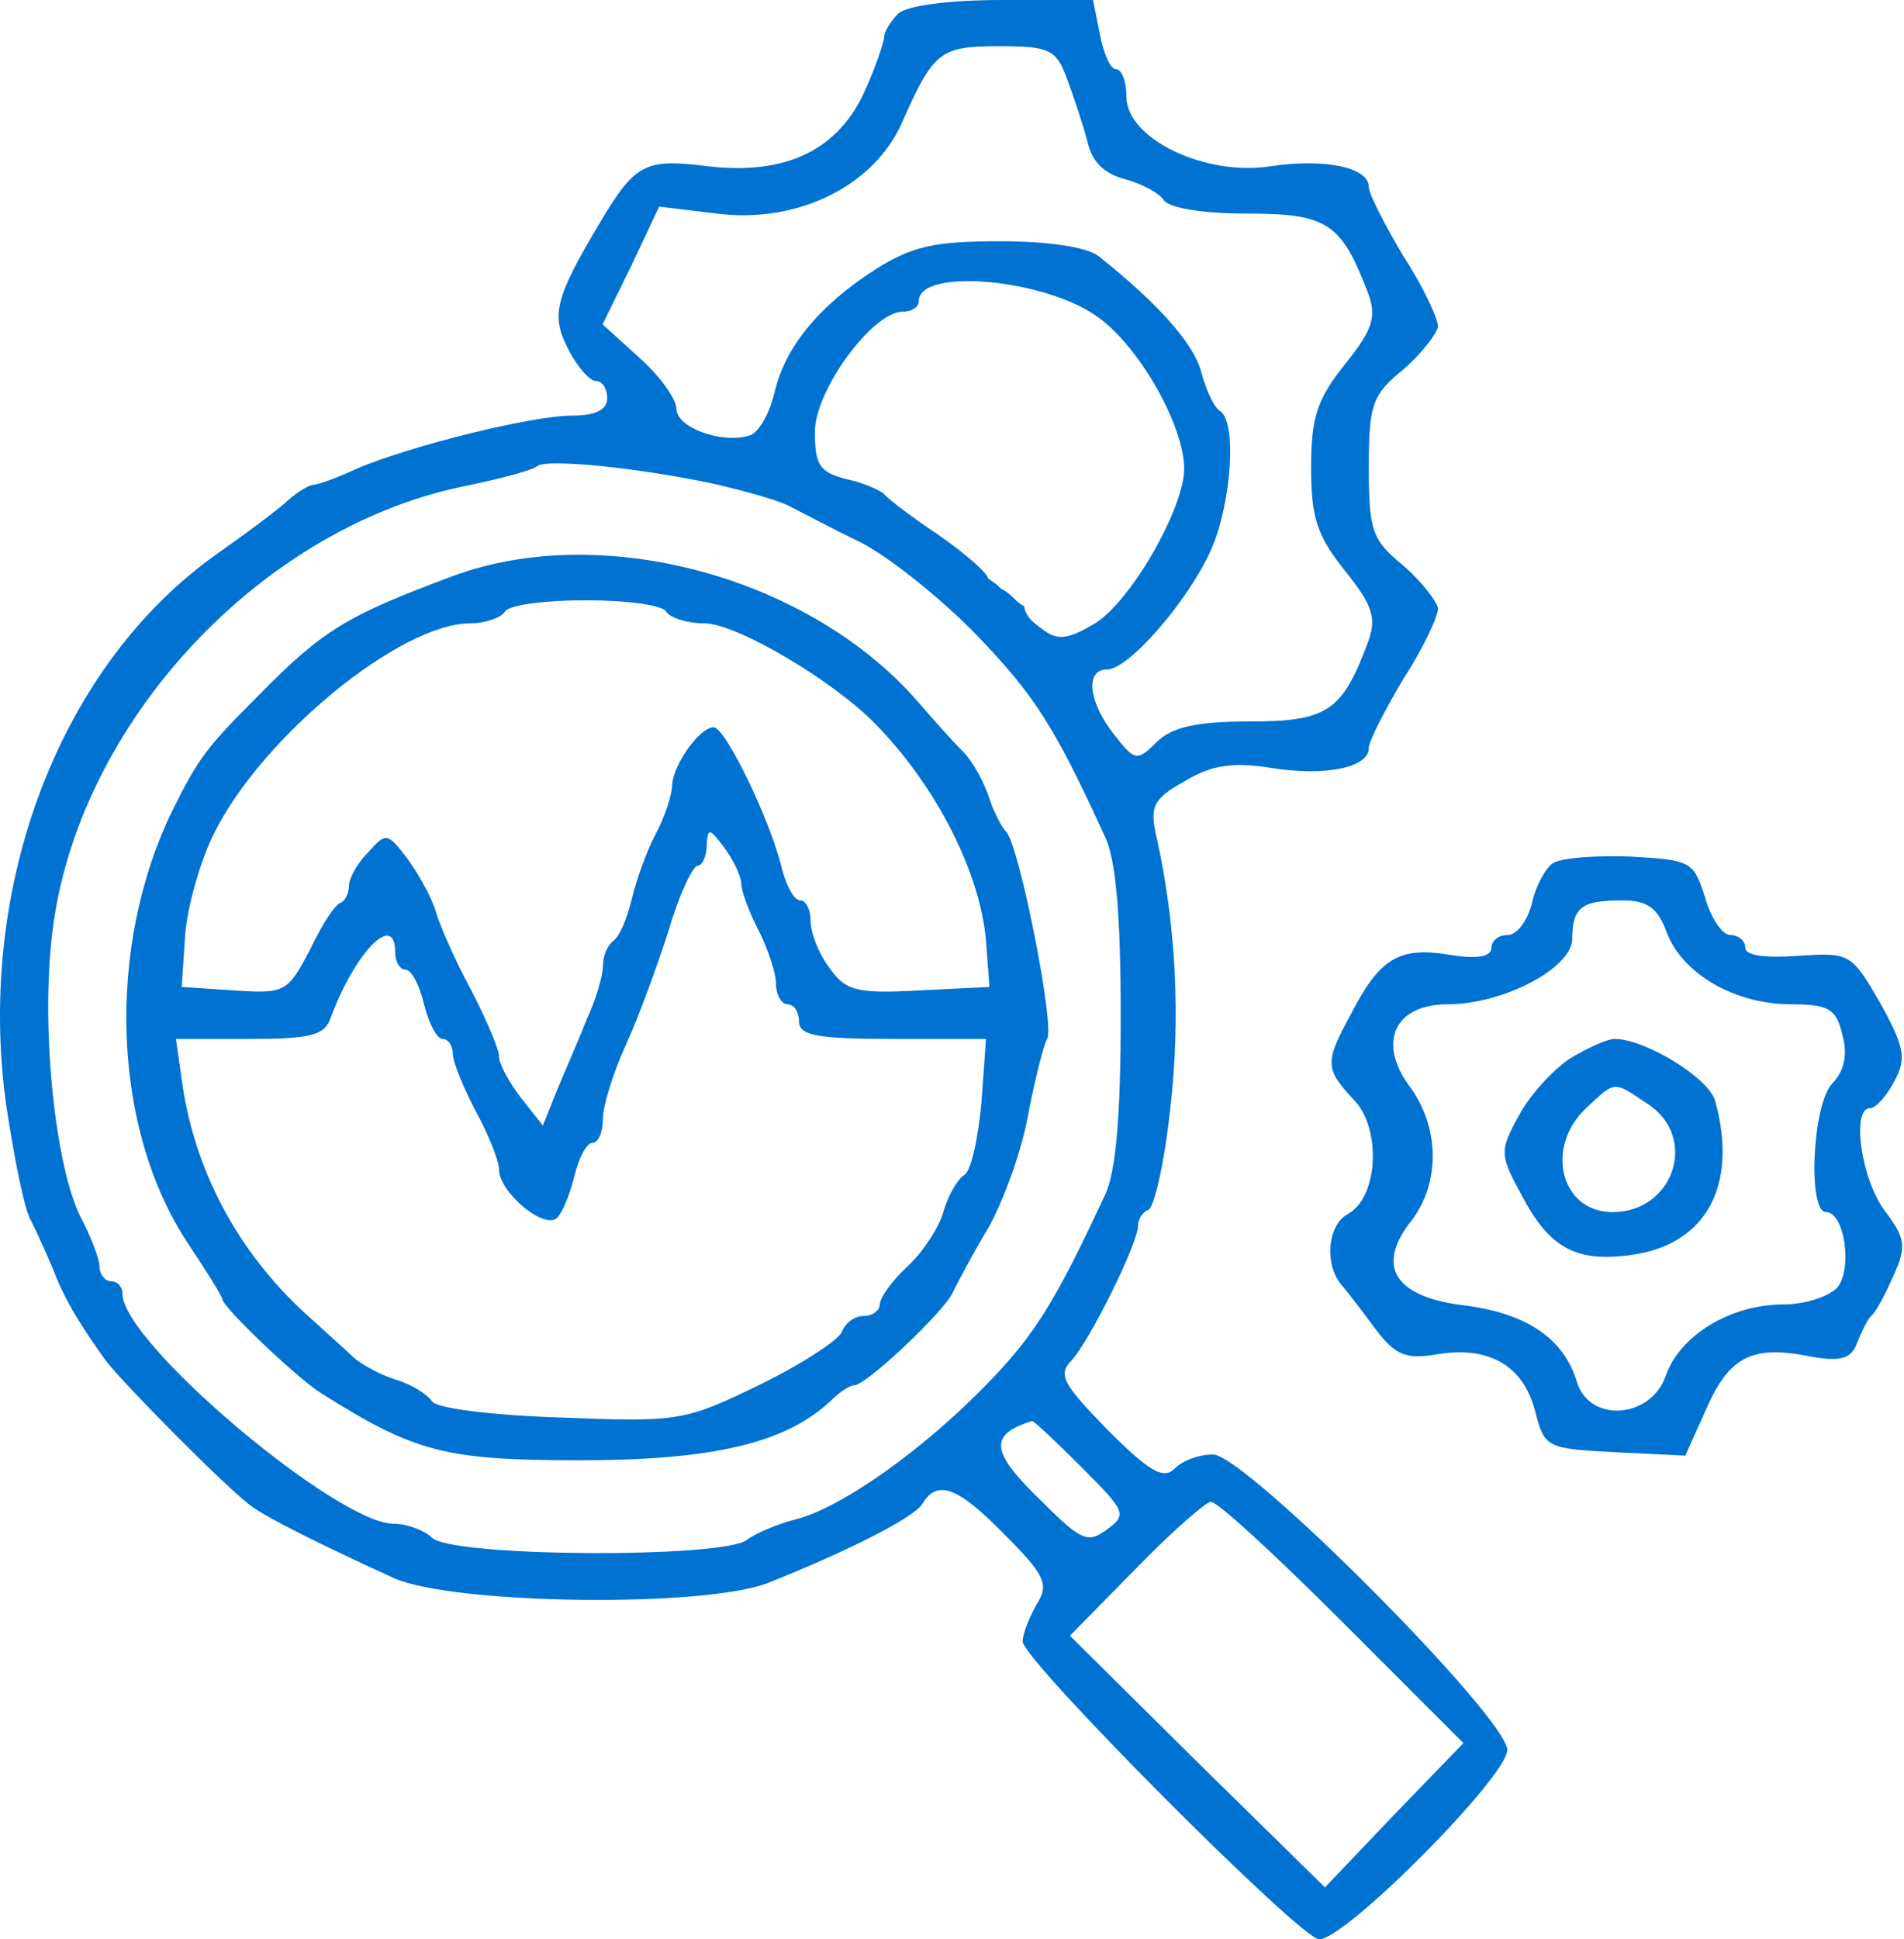
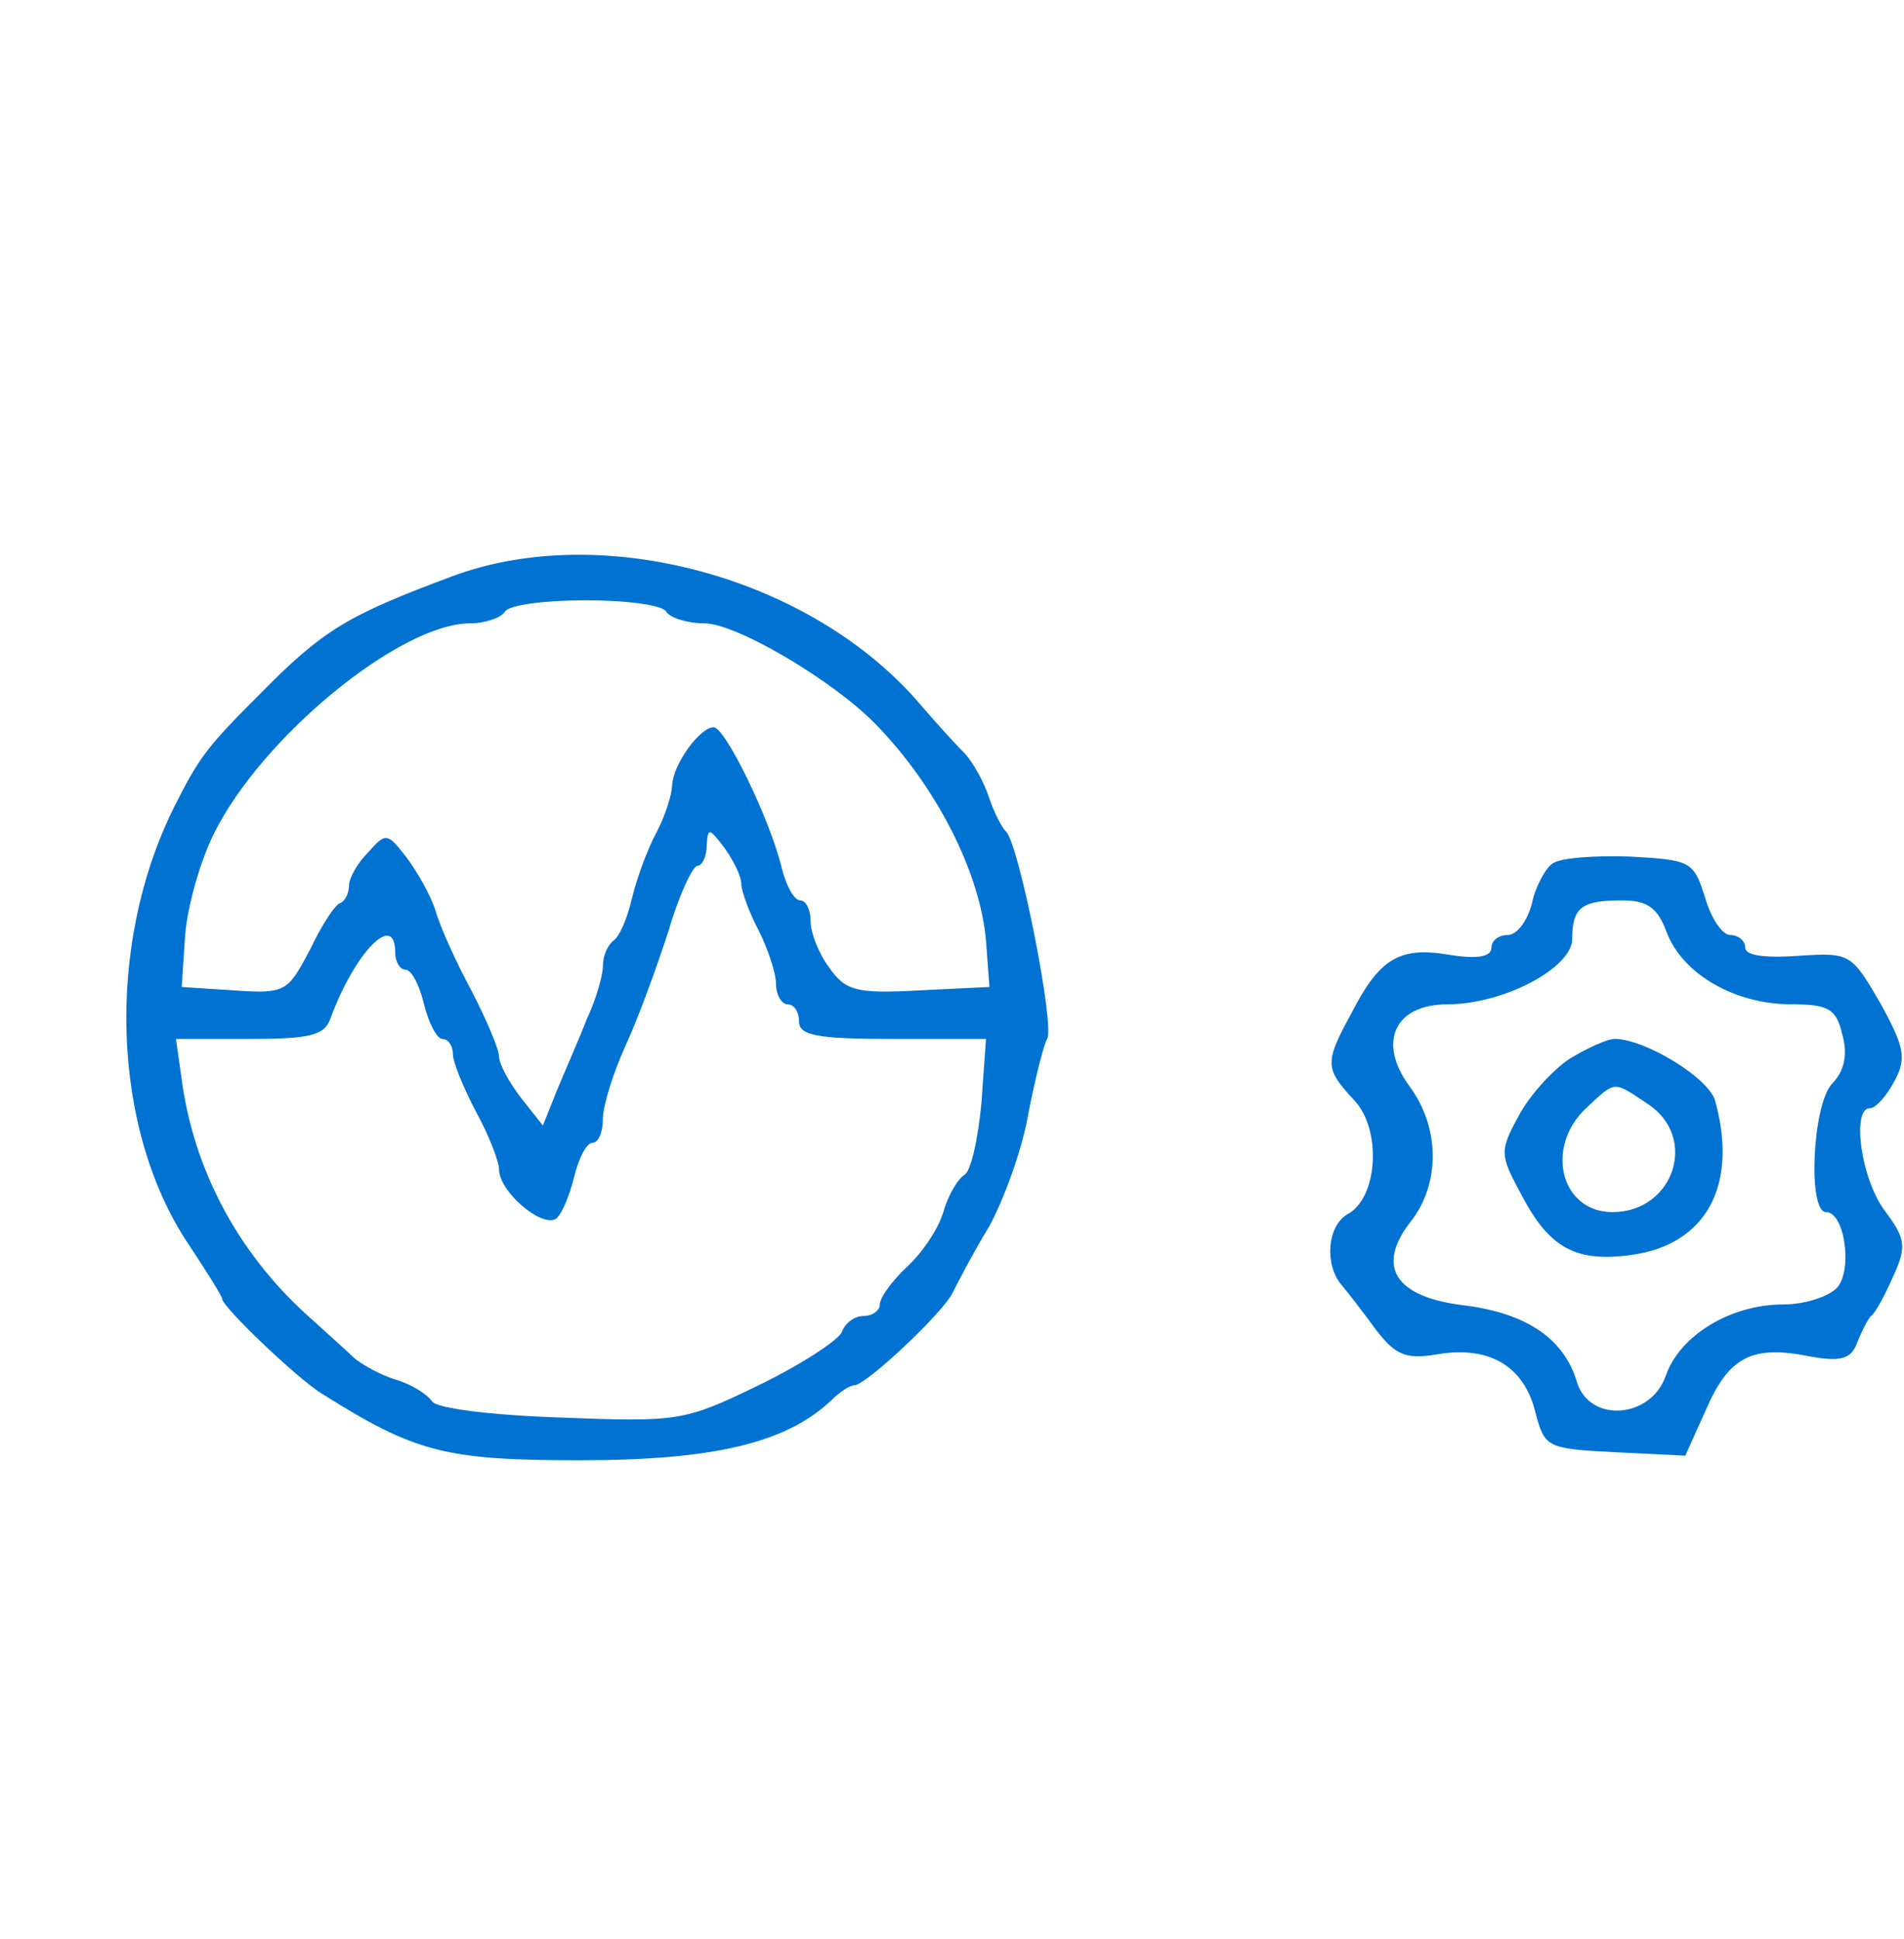
<svg xmlns="http://www.w3.org/2000/svg" width="220" height="224" viewBox="0 0 220 224" fill="none">
-   <path d="M103.76 1.6C102.827 2.533 102.16 3.733 102.16 4.267C102.16 4.8 101.227 7.6 100.027 10.267C96.96 17.333 90.827 20.267 81.76 19.2C74.427 18.267 73.36 18.933 69.227 25.867C64.16 34.4 63.627 36.4 65.627 40.267C66.694 42.4 68.16 44 68.827 44C69.627 44 70.16 44.933 70.16 46C70.16 47.333 68.827 48 66.16 48C61.494 48 47.494 51.467 41.227 54.133C38.96 55.2 36.694 56 36.16 56C35.76 56 34.427 56.8 33.494 57.6C32.56 58.533 28.827 61.333 25.227 63.867C6.96 76.667 -2.773 102.267 0.694 127.467C1.627 133.733 2.827 139.867 3.627 141.067C4.294 142.4 5.36 144.8 6.16 146.667C7.36 149.867 9.094 152.8 12.16 157.067C13.894 159.467 26.56 172.267 29.094 174C30.96 175.333 36.16 178 45.494 182.267C52.294 185.333 81.494 185.733 88.827 182.8C98.16 179.067 105.494 175.333 106.56 173.733C108.294 170.8 110.694 171.733 116.16 177.333C120.827 182 121.227 183.067 119.76 185.333C118.96 186.8 118.16 188.667 118.16 189.6C118.16 191.733 150.294 224 152.427 224C155.494 224 174.16 205.2 174.16 202.133C174.16 198.4 143.894 168 140.16 168C138.56 168 136.694 168.667 135.76 169.6C134.427 170.933 132.827 170 128.027 165.2C122.96 160 122.16 158.8 123.76 157.2C125.894 154.933 131.494 143.6 131.494 141.6C131.494 140.8 132.027 140 132.694 139.733C133.36 139.467 134.56 134.267 135.227 128C136.427 117.6 135.894 106.8 133.627 96.667C132.827 93.2 133.227 92.267 136.827 90.267C139.894 88.4 142.294 88 146.694 88.667C153.094 89.733 158.16 88.667 158.16 86.4C158.16 85.6 160.027 82 162.16 78.4C164.427 74.933 166.16 71.2 166.16 70.267C166.027 69.467 164.294 67.2 162.16 65.333C158.56 62.4 158.16 61.333 158.16 54C158.16 46.667 158.56 45.6 162.16 42.667C164.294 40.8 166.027 38.533 166.16 37.733C166.16 36.8 164.427 33.067 162.16 29.6C160.027 26 158.16 22.4 158.16 21.6C158.16 19.333 153.094 18.267 146.827 19.2C139.227 20.4 130.16 16 130.16 11.2C130.16 9.467 129.627 8 128.96 8C128.294 8 127.494 6.133 127.094 4L126.294 -1.90735e-06H115.76C109.494 -1.90735e-06 104.694 0.667 103.76 1.6ZM123.227 8.933C124.027 11.067 125.094 14.267 125.627 16.267C126.16 18.667 127.494 20 129.894 20.667C131.894 21.2 133.894 22.267 134.427 23.067C134.96 24 138.827 24.667 144.027 24.667C153.36 24.667 154.96 25.733 158.027 33.733C159.094 36.533 158.694 38 155.36 42.133C152.16 46.133 151.494 48.267 151.494 54C151.494 59.733 152.16 61.867 155.36 65.867C158.694 70 159.094 71.467 158.027 74.267C155.094 82.133 153.36 83.333 144.427 83.333C138.16 83.333 135.36 84 133.627 85.733C131.36 88 131.094 87.867 128.694 84.8C125.76 81.067 125.36 77.333 127.894 77.333C130.427 77.333 137.227 69.467 139.894 63.6C142.294 58.267 142.96 48.667 140.96 47.467C140.294 47.067 139.36 45.067 138.827 43.067C138.027 39.867 134.16 35.333 126.96 29.6C125.627 28.533 121.094 27.867 115.627 27.867C108.027 27.867 105.494 28.4 101.227 31.067C94.56 35.333 90.694 40.133 89.494 45.333C88.96 47.6 87.76 49.867 86.694 50.267C83.627 51.333 78.16 49.467 78.16 47.2C78.16 46.133 76.294 43.467 73.894 41.333L69.627 37.467L72.96 30.667L76.16 23.867L82.827 24.667C92.16 25.867 101.094 21.467 104.294 14C107.894 5.867 108.694 5.333 115.494 5.333C121.227 5.333 122.027 5.733 123.227 8.933ZM127.094 36.8C131.894 40.4 136.827 49.333 136.827 54.133C136.827 58.8 130.427 69.867 126.294 72.133C123.36 73.867 122.16 74 120.427 72.667C119.094 71.733 118.472 71.033 118.316 70C117.316 69.533 116.816 68.5 115.66 68C115.16 67.5 115.16 67.5 114.16 66.8C114.16 66.267 111.627 64 108.56 61.867C105.36 59.733 102.56 57.6 102.16 57.067C101.76 56.667 99.76 55.733 97.76 55.333C94.694 54.533 94.16 53.733 94.16 49.867C94.16 45.067 100.827 36 104.294 36C105.36 36 106.16 35.467 106.16 34.8C106.16 30.8 121.227 32.267 127.094 36.8ZM82.427 55.867C85.894 56.667 89.76 57.733 91.094 58.4C92.427 59.067 96.16 61.067 99.494 62.667C102.827 64.4 108.827 69.2 112.827 73.333C119.494 80.267 121.76 83.733 127.627 96.533C128.96 99.2 129.494 105.867 129.494 117.333C129.494 128.8 128.96 135.467 127.627 138.133C122.027 150.133 119.627 154.133 114.16 159.733C106.694 167.467 97.227 174.133 92.027 175.467C89.894 176 87.36 177.067 86.294 177.867C83.627 180 52.16 179.867 49.894 177.6C49.094 176.8 47.094 176 45.494 176C38.96 176 14.16 155.067 14.16 149.467C14.16 148.667 13.627 148 12.827 148C12.16 148 11.494 147.2 11.494 146.267C11.494 145.467 10.56 142.933 9.36 140.667C6.427 134.933 4.694 119.067 6.027 107.867C8.827 83.6 30.294 60.533 54.427 56C58.16 55.2 61.627 54.267 62.027 53.867C62.96 52.933 73.627 54 82.427 55.867ZM124.96 169.467C130.027 174.533 130.294 174.933 127.894 176.667C125.76 178.267 124.96 178 120.56 173.6C114.427 167.733 114.16 165.733 119.227 164.133C119.36 164 121.894 166.4 124.96 169.467ZM155.094 187.333L169.094 201.333L161.094 209.6L153.094 218L138.294 203.467L123.627 188.933L131.227 181.2C135.36 176.933 139.36 173.467 139.894 173.467C140.56 173.333 147.36 179.6 155.094 187.333Z" fill="#0072D1" />
  <path d="M52.328 66.533C40.194 71.067 37.395 72.667 29.928 80.267C23.928 86.267 22.994 87.467 20.061 93.333C12.194 109.2 12.861 130.4 21.794 143.733C23.928 146.933 25.661 149.733 25.661 150C25.661 150.933 34.328 159.2 37.128 160.933C47.928 167.733 51.395 168.667 66.995 168.667C82.461 168.667 90.861 166.667 96.061 161.733C96.995 160.8 98.195 160 98.728 160C100.061 160 108.994 151.6 110.061 149.333C110.594 148.267 112.461 144.667 114.328 141.6C116.061 138.4 118.194 132.533 118.861 128.4C119.661 124.4 120.594 120.667 120.994 120C121.928 118.533 117.661 97.067 116.194 96C115.794 95.6 114.861 93.867 114.328 92.267C113.794 90.533 112.461 88 111.261 86.8C109.928 85.467 107.794 83.067 106.194 81.2C93.661 66.667 69.661 60.133 52.328 66.533ZM76.995 70.667C77.394 71.333 79.394 72 81.394 72C85.128 72 96.328 78.667 101.128 83.6C108.194 90.8 113.261 100.8 113.928 108.667L114.328 114L106.061 114.4C98.861 114.8 97.661 114.4 95.794 111.733C94.594 110.133 93.661 107.733 93.661 106.4C93.661 105.067 93.128 104 92.461 104C91.794 104 90.861 102.4 90.328 100.267C88.995 94.667 83.794 84 82.461 84C80.861 84 77.794 88.267 77.661 90.667C77.661 91.733 76.861 94.267 75.794 96.267C74.728 98.267 73.528 101.6 72.995 103.867C72.461 106.133 71.528 108.267 70.861 108.667C70.195 109.2 69.661 110.4 69.661 111.6C69.661 112.667 68.861 115.467 67.794 117.733C66.861 120.133 65.261 123.733 64.328 126L62.728 130L60.194 126.8C58.861 125.067 57.661 122.933 57.661 122C57.661 121.2 56.194 117.733 54.461 114.4C52.728 111.2 50.861 107.067 50.328 105.2C49.794 103.467 48.194 100.667 46.995 99.067C44.728 96.133 44.594 96.133 42.461 98.533C41.261 99.733 40.328 101.467 40.328 102.267C40.328 103.067 39.928 104 39.395 104.267C38.728 104.4 37.128 106.933 35.794 109.733C33.261 114.533 32.995 114.8 27.128 114.4L20.994 114L21.395 108C21.661 104.667 23.128 99.467 24.728 96.267C30.195 85.2 46.194 72 54.328 72C56.061 72 57.928 71.333 58.328 70.667C58.728 69.867 62.995 69.333 67.661 69.333C72.328 69.333 76.594 69.867 76.995 70.667ZM85.661 102.133C85.661 102.933 86.594 105.467 87.661 107.467C88.728 109.6 89.661 112.4 89.661 113.6C89.661 114.933 90.328 116 90.995 116C91.794 116 92.328 116.933 92.328 118C92.328 119.6 94.461 120 103.128 120H113.928L113.394 127.467C112.994 131.6 112.194 135.333 111.394 135.733C110.594 136.267 109.528 138.133 108.994 140C108.461 141.867 106.594 144.667 104.861 146.267C103.128 147.867 101.661 149.867 101.661 150.667C101.661 151.333 100.861 152 99.794 152C98.728 152 97.661 152.8 97.261 153.867C96.861 154.8 92.594 157.6 87.661 160C79.128 164.133 78.461 164.267 64.861 163.733C56.728 163.467 50.461 162.667 49.928 161.867C49.395 161.067 47.528 159.867 45.661 159.333C43.928 158.8 41.794 157.6 40.861 156.8C40.061 156 37.928 154.133 36.194 152.533C27.928 145.333 22.728 135.867 21.128 125.6L20.328 120H28.861C35.794 120 37.528 119.6 38.194 117.6C40.995 110 45.661 105.2 45.661 110C45.661 111.067 46.194 112 46.861 112C47.528 112 48.461 113.733 48.995 116C49.528 118.133 50.461 120 51.128 120C51.794 120 52.328 120.8 52.328 121.733C52.328 122.667 53.528 125.6 54.995 128.4C56.461 131.067 57.661 134.133 57.661 135.067C57.661 137.6 62.461 141.733 64.195 140.8C64.861 140.4 65.794 138.133 66.328 136C66.861 133.733 67.794 132 68.461 132C69.128 132 69.661 130.8 69.661 129.2C69.661 127.733 70.861 123.867 72.328 120.667C73.794 117.467 75.928 111.6 77.261 107.467C78.461 103.333 80.061 100 80.594 100C81.128 100 81.661 98.933 81.661 97.6C81.794 95.6 81.928 95.6 83.661 97.867C84.728 99.333 85.661 101.2 85.661 102.133Z" fill="#0072D1" />
  <path d="M179.395 99.733C178.595 100.267 177.395 102.4 176.995 104.4C176.461 106.4 175.261 108 174.195 108C173.128 108 172.328 108.667 172.328 109.467C172.328 110.533 170.595 110.8 167.395 110.267C161.661 109.333 159.395 110.667 156.061 117.2C152.995 122.8 153.128 123.467 156.461 127.067C159.661 130.4 159.261 138.4 155.661 140.267C153.395 141.6 152.995 146 154.995 148.4C155.795 149.333 157.528 151.6 158.995 153.6C161.261 156.533 162.461 157.067 166.195 156.4C172.061 155.467 176.061 157.733 177.395 163.067C178.461 167.2 178.728 167.333 186.595 167.733L194.728 168.133L197.128 162.8C199.795 156.667 202.461 155.333 209.128 156.667C212.728 157.333 213.928 156.933 214.595 155.067C215.128 153.733 215.795 152.4 216.195 152C216.728 151.6 217.795 149.6 218.728 147.467C220.328 144 220.195 143.067 217.795 139.867C214.995 136.133 213.928 128 216.061 128C216.728 128 217.928 126.667 218.861 124.933C220.328 122.267 220.061 120.933 217.261 115.867C213.928 110.133 213.795 110 207.795 110.4C204.061 110.667 201.661 110.4 201.661 109.467C201.661 108.667 200.861 108 199.928 108C198.995 108 197.661 106 196.995 103.6C195.661 99.467 195.395 99.333 188.328 98.933C184.328 98.8 180.328 99.067 179.395 99.733ZM192.595 107.733C194.461 112.533 200.461 116 206.995 116C211.261 116 212.195 116.533 212.861 119.467C213.528 121.733 213.128 123.733 211.661 125.2C209.395 127.733 208.861 140 210.995 140C213.128 140 214.061 146.533 212.328 148.667C211.395 149.733 208.595 150.667 206.061 150.667C199.928 150.667 194.061 154.267 192.461 158.933C190.728 163.867 183.661 164.4 182.195 159.6C180.728 154.667 176.461 151.733 169.395 150.8C161.128 149.867 158.861 146.267 163.128 140.933C166.461 136.533 166.328 130.133 162.861 125.467C159.128 120.4 161.128 116 167.261 116C173.661 116 181.528 111.867 181.661 108.533C181.661 104.8 182.728 104 187.395 104C190.328 104 191.528 104.8 192.595 107.733Z" fill="#0072D1" />
  <path d="M181.394 122.267C179.394 123.6 176.727 126.533 175.527 128.8C173.261 132.933 173.261 133.333 175.794 138C178.994 144.133 182.061 145.867 188.594 144.933C197.127 143.733 200.861 136.933 198.194 127.2C197.527 124.533 190.061 120 186.594 120C185.661 120 183.394 121.067 181.394 122.267ZM190.327 127.467C196.327 131.333 193.394 140 186.327 140C180.327 140 178.461 132.533 183.261 128C186.727 124.8 186.327 124.8 190.327 127.467Z" fill="#0072D1" />
</svg>